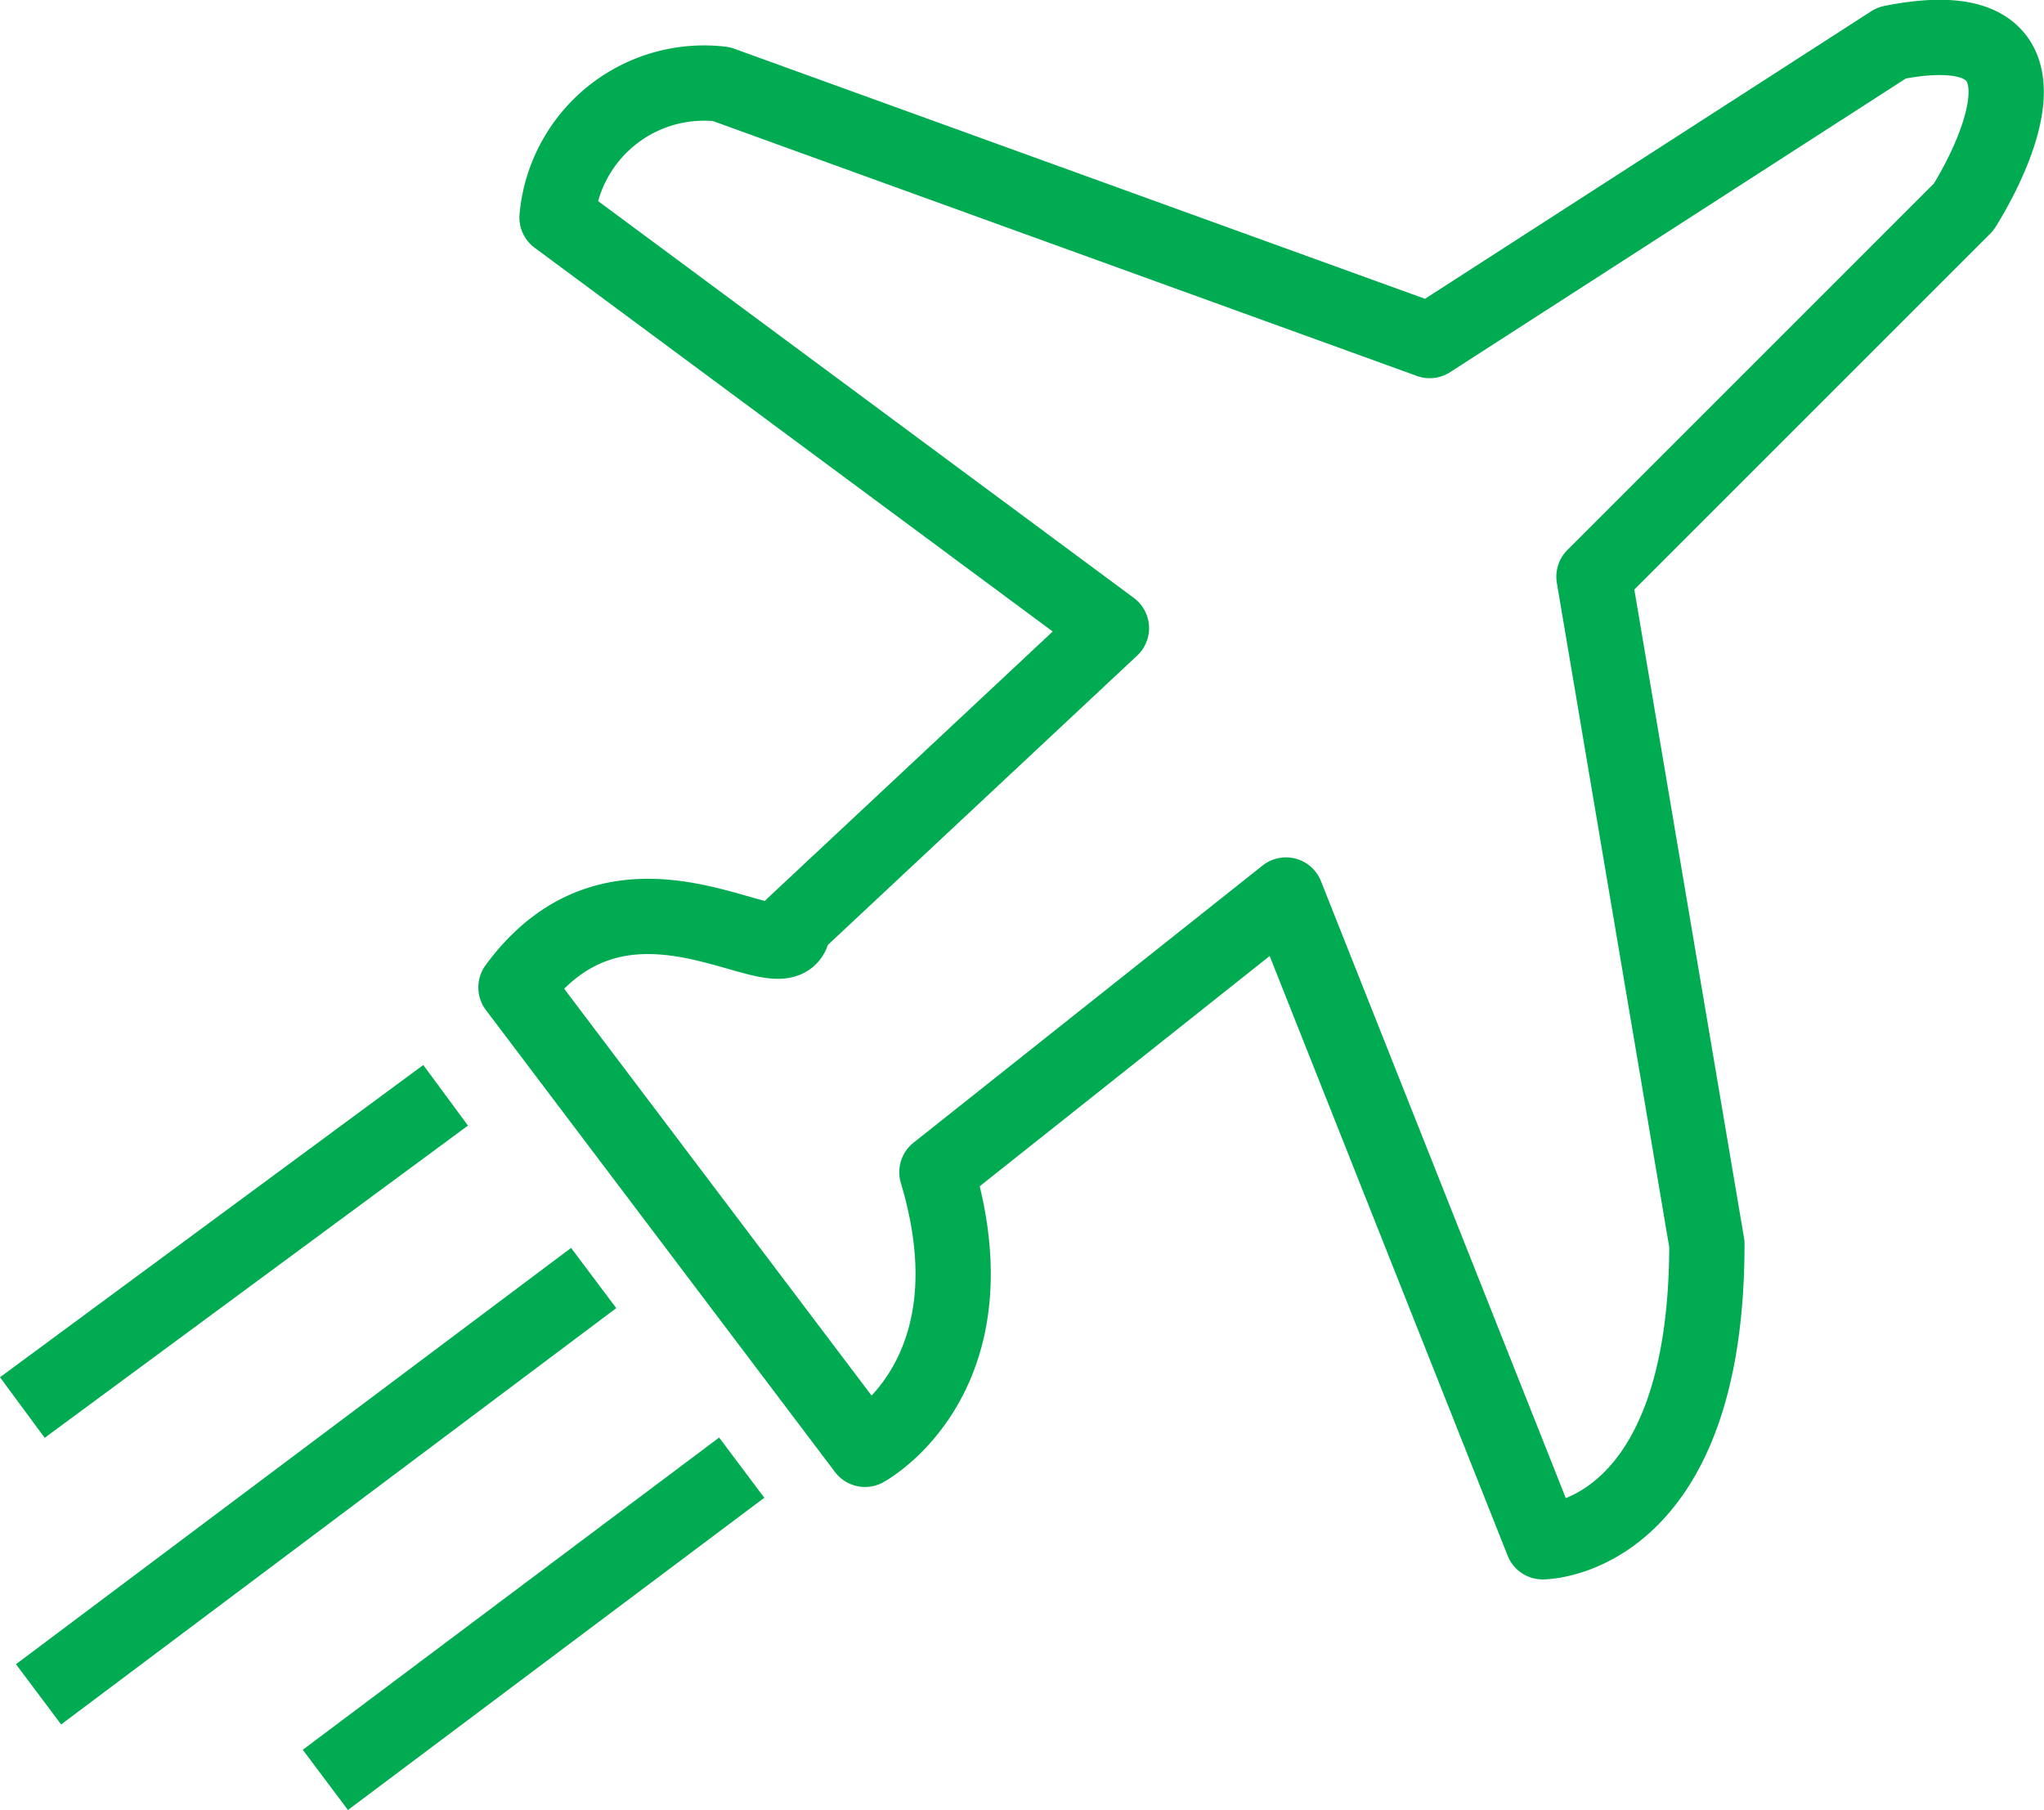
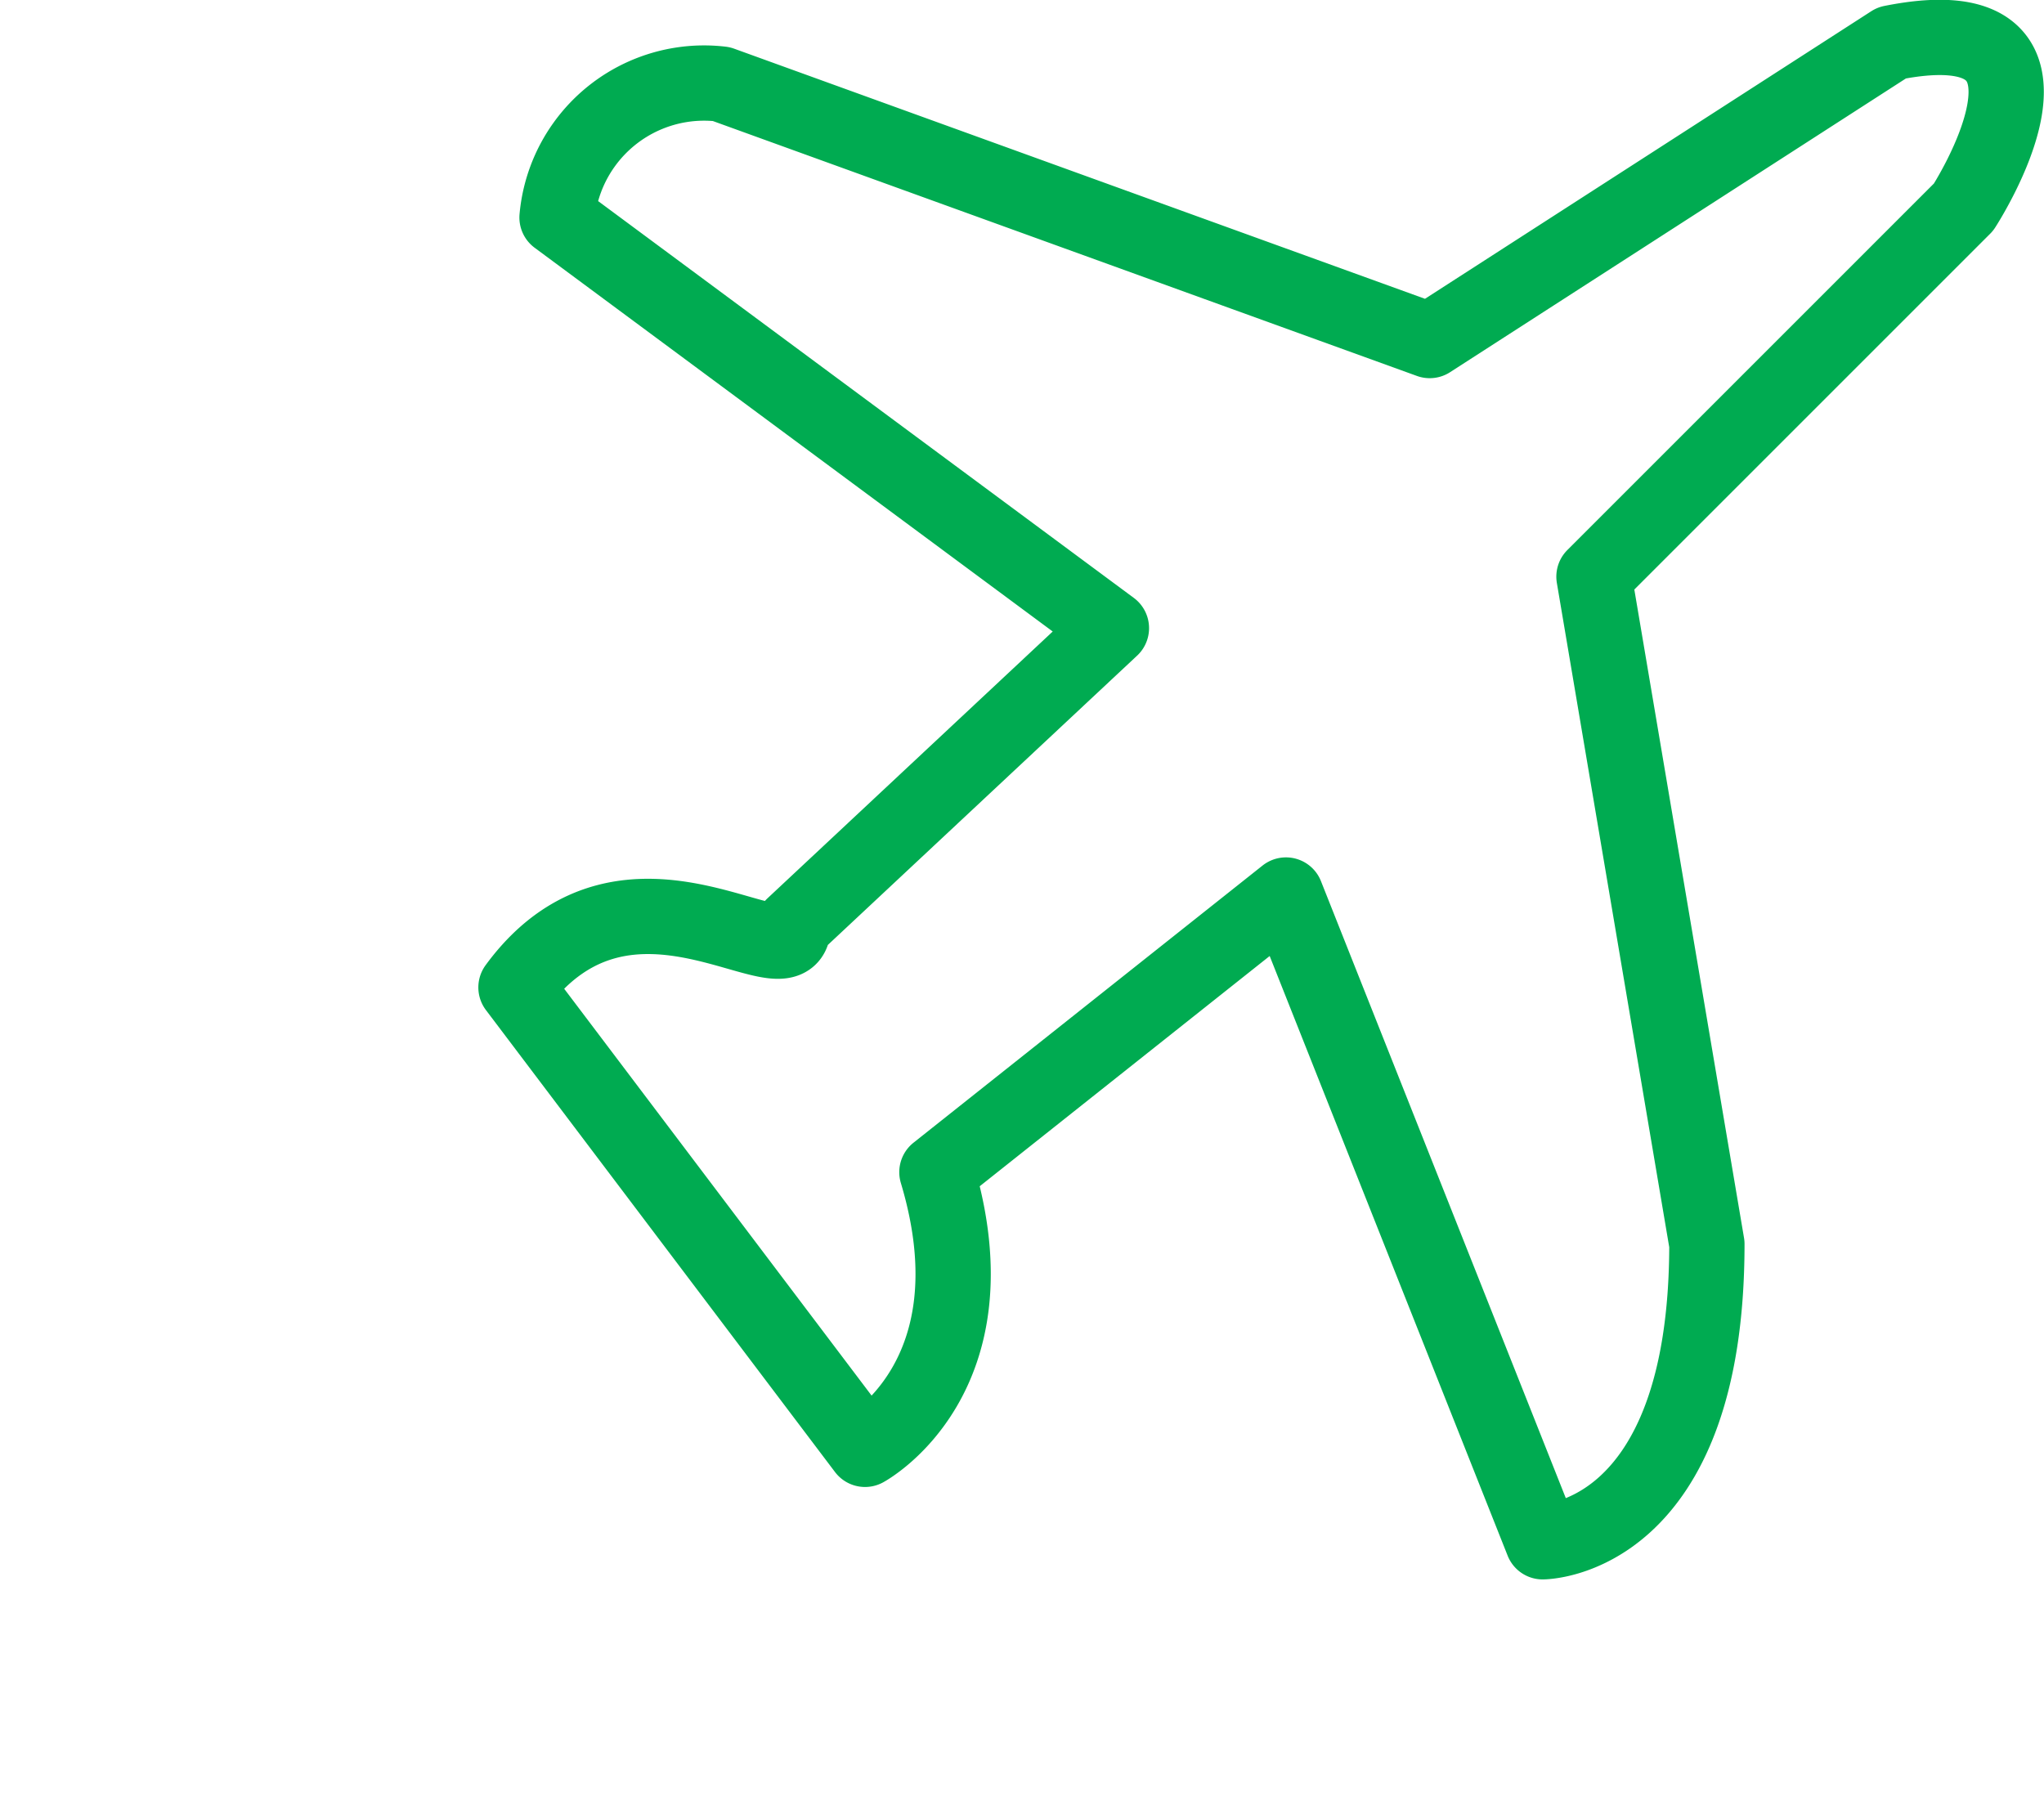
<svg xmlns="http://www.w3.org/2000/svg" width="40.727" height="36.068" viewBox="0 0 40.727 36.068">
  <defs>
    <style>.a{fill:none;stroke:#00ab51;stroke-linejoin:round;stroke-width:1.5px;}</style>
  </defs>
  <g transform="translate(0.445 0.748)">
    <path class="a" d="M37.9,43.475l6.955,9.205s2.659-1.432,1.432-5.523l6.955-5.523,5.114,12.888s3.273,0,3.273-5.932l-2.25-13.3,7.364-7.364s2.659-4.091-1.432-3.273l-9.205,5.932L41.991,25.474a2.942,2.942,0,0,0-3.273,2.659l11.046,8.183-6.341,5.932C43.423,43.475,40.15,40.407,37.9,43.475Z" transform="translate(-28.064 -24.547)" />
-     <line class="a" x1="8.434" y2="6.222" transform="translate(0 21.078)" />
-     <line class="a" x1="11.061" y2="8.296" transform="translate(0.323 24.719)" />
-     <line class="a" x1="8.296" y2="6.222" transform="translate(6.038 28.498)" />
  </g>
</svg>